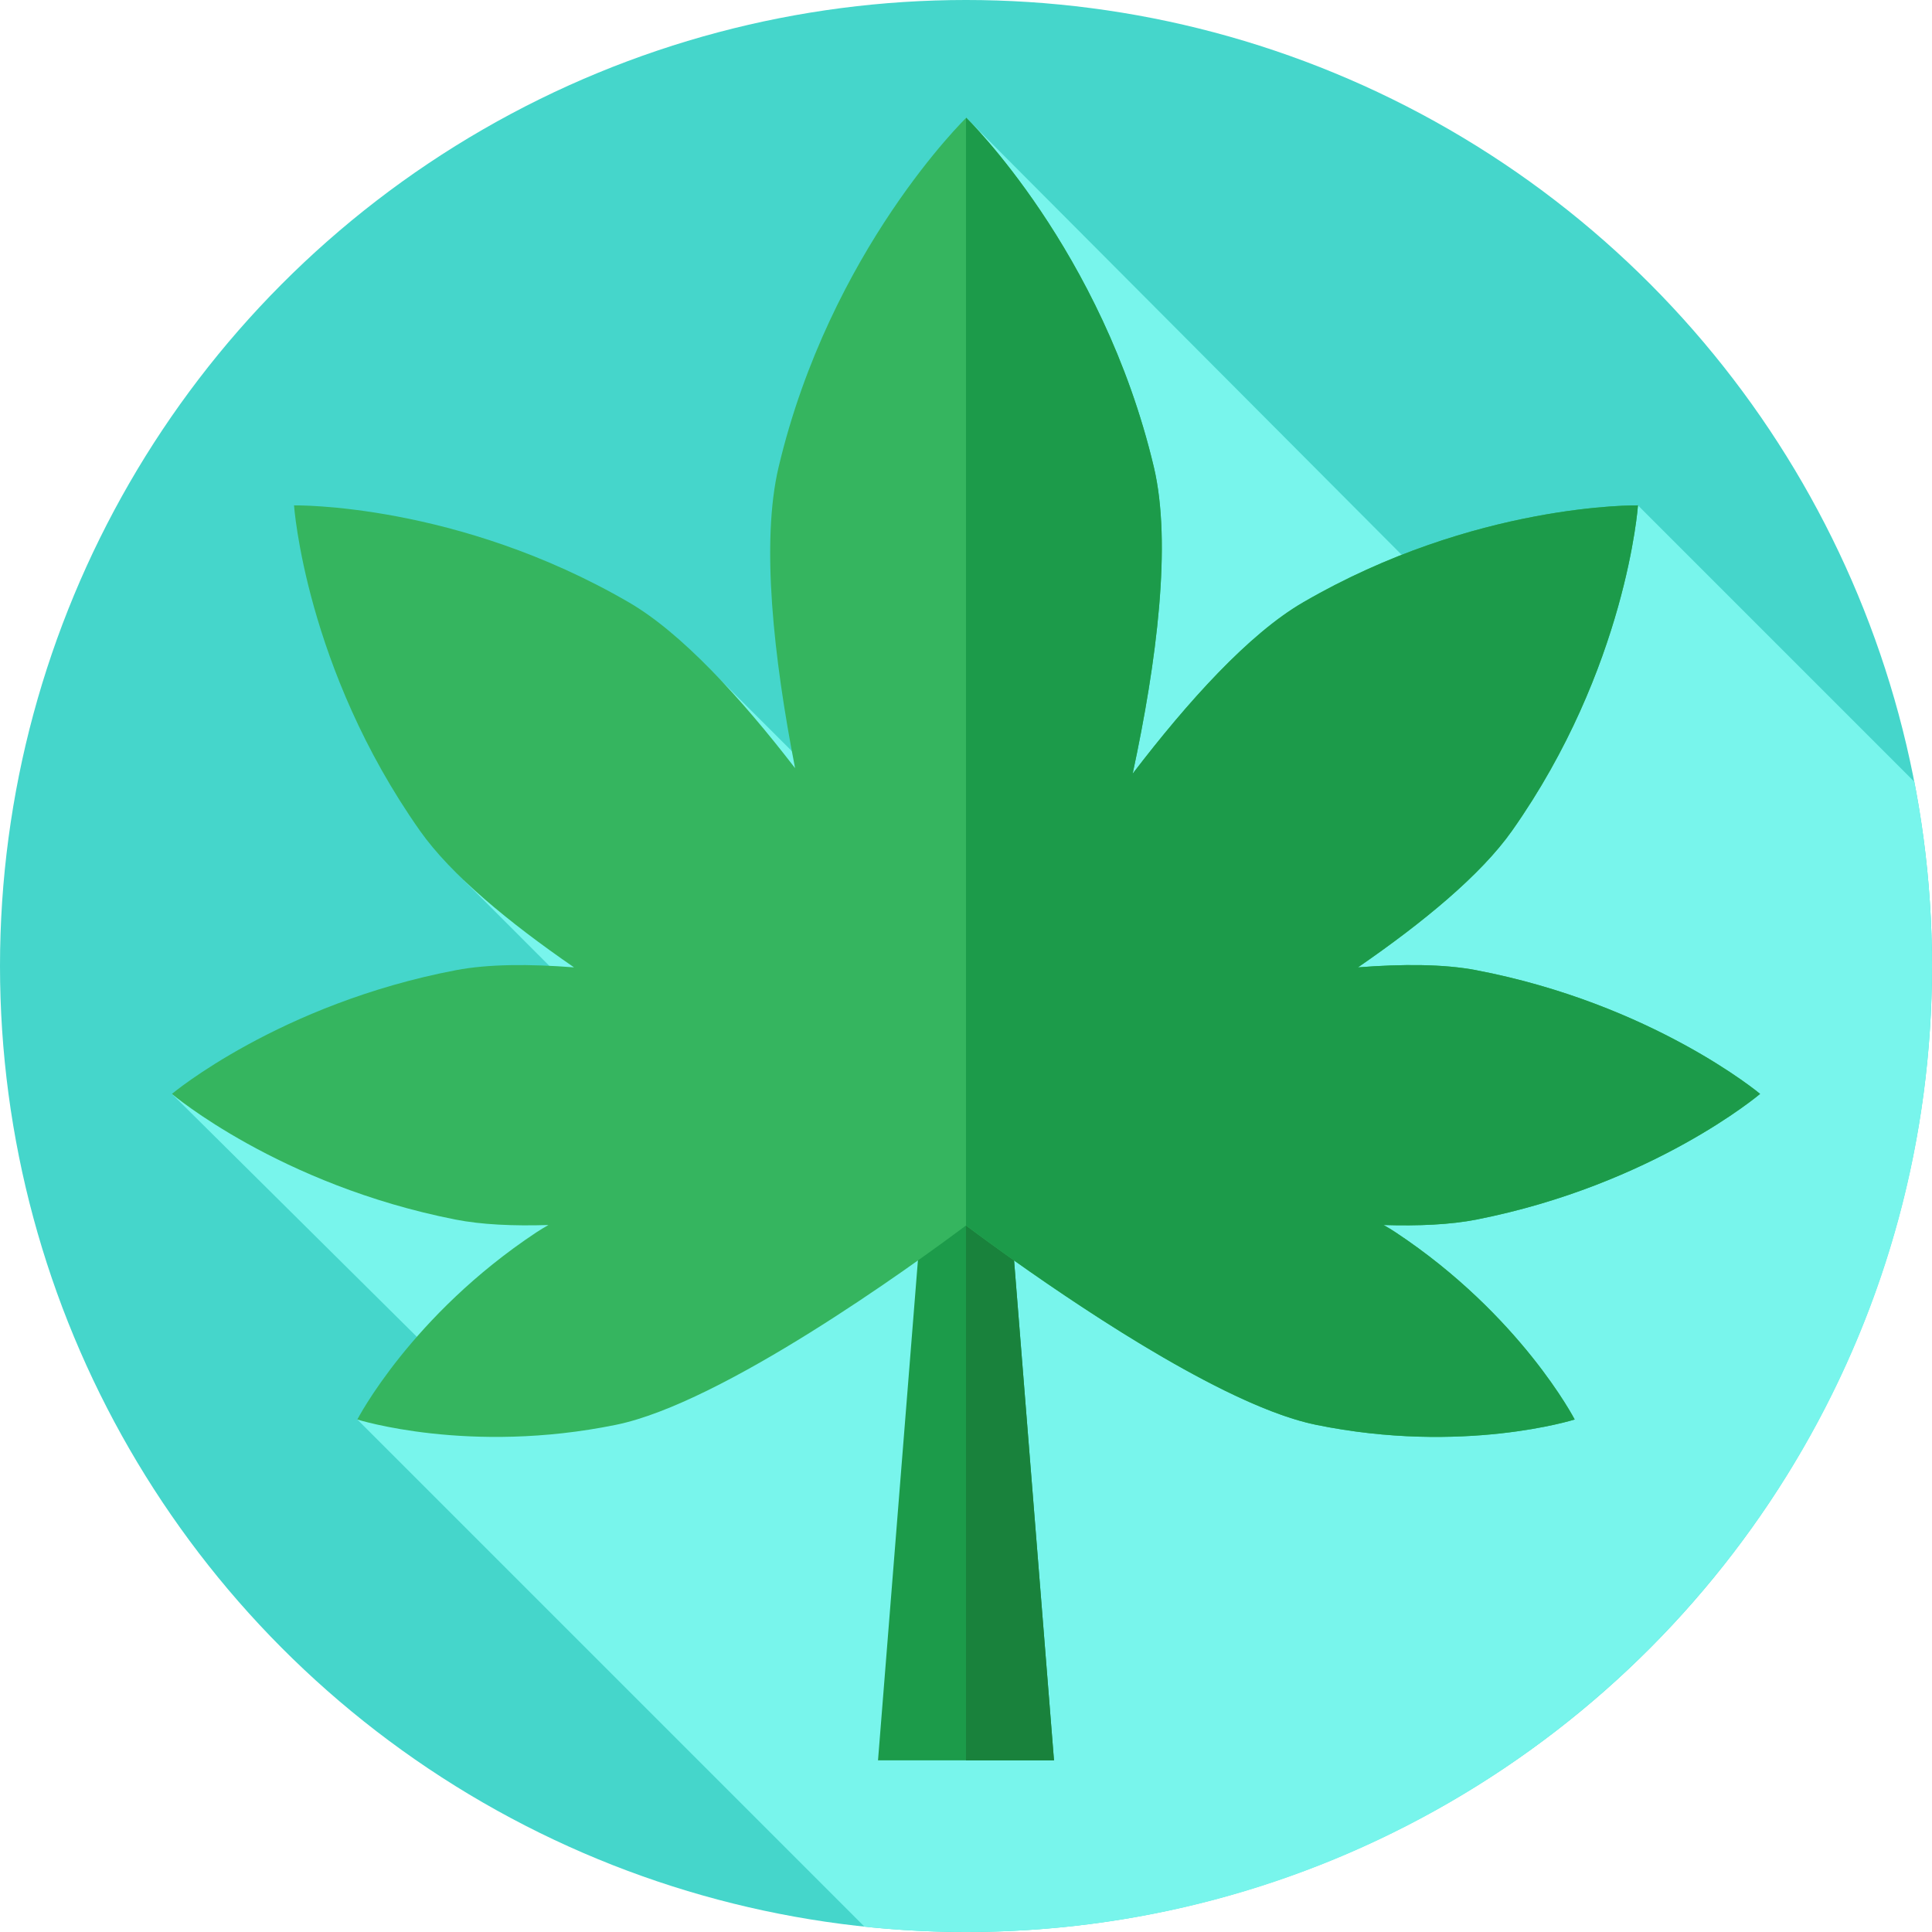
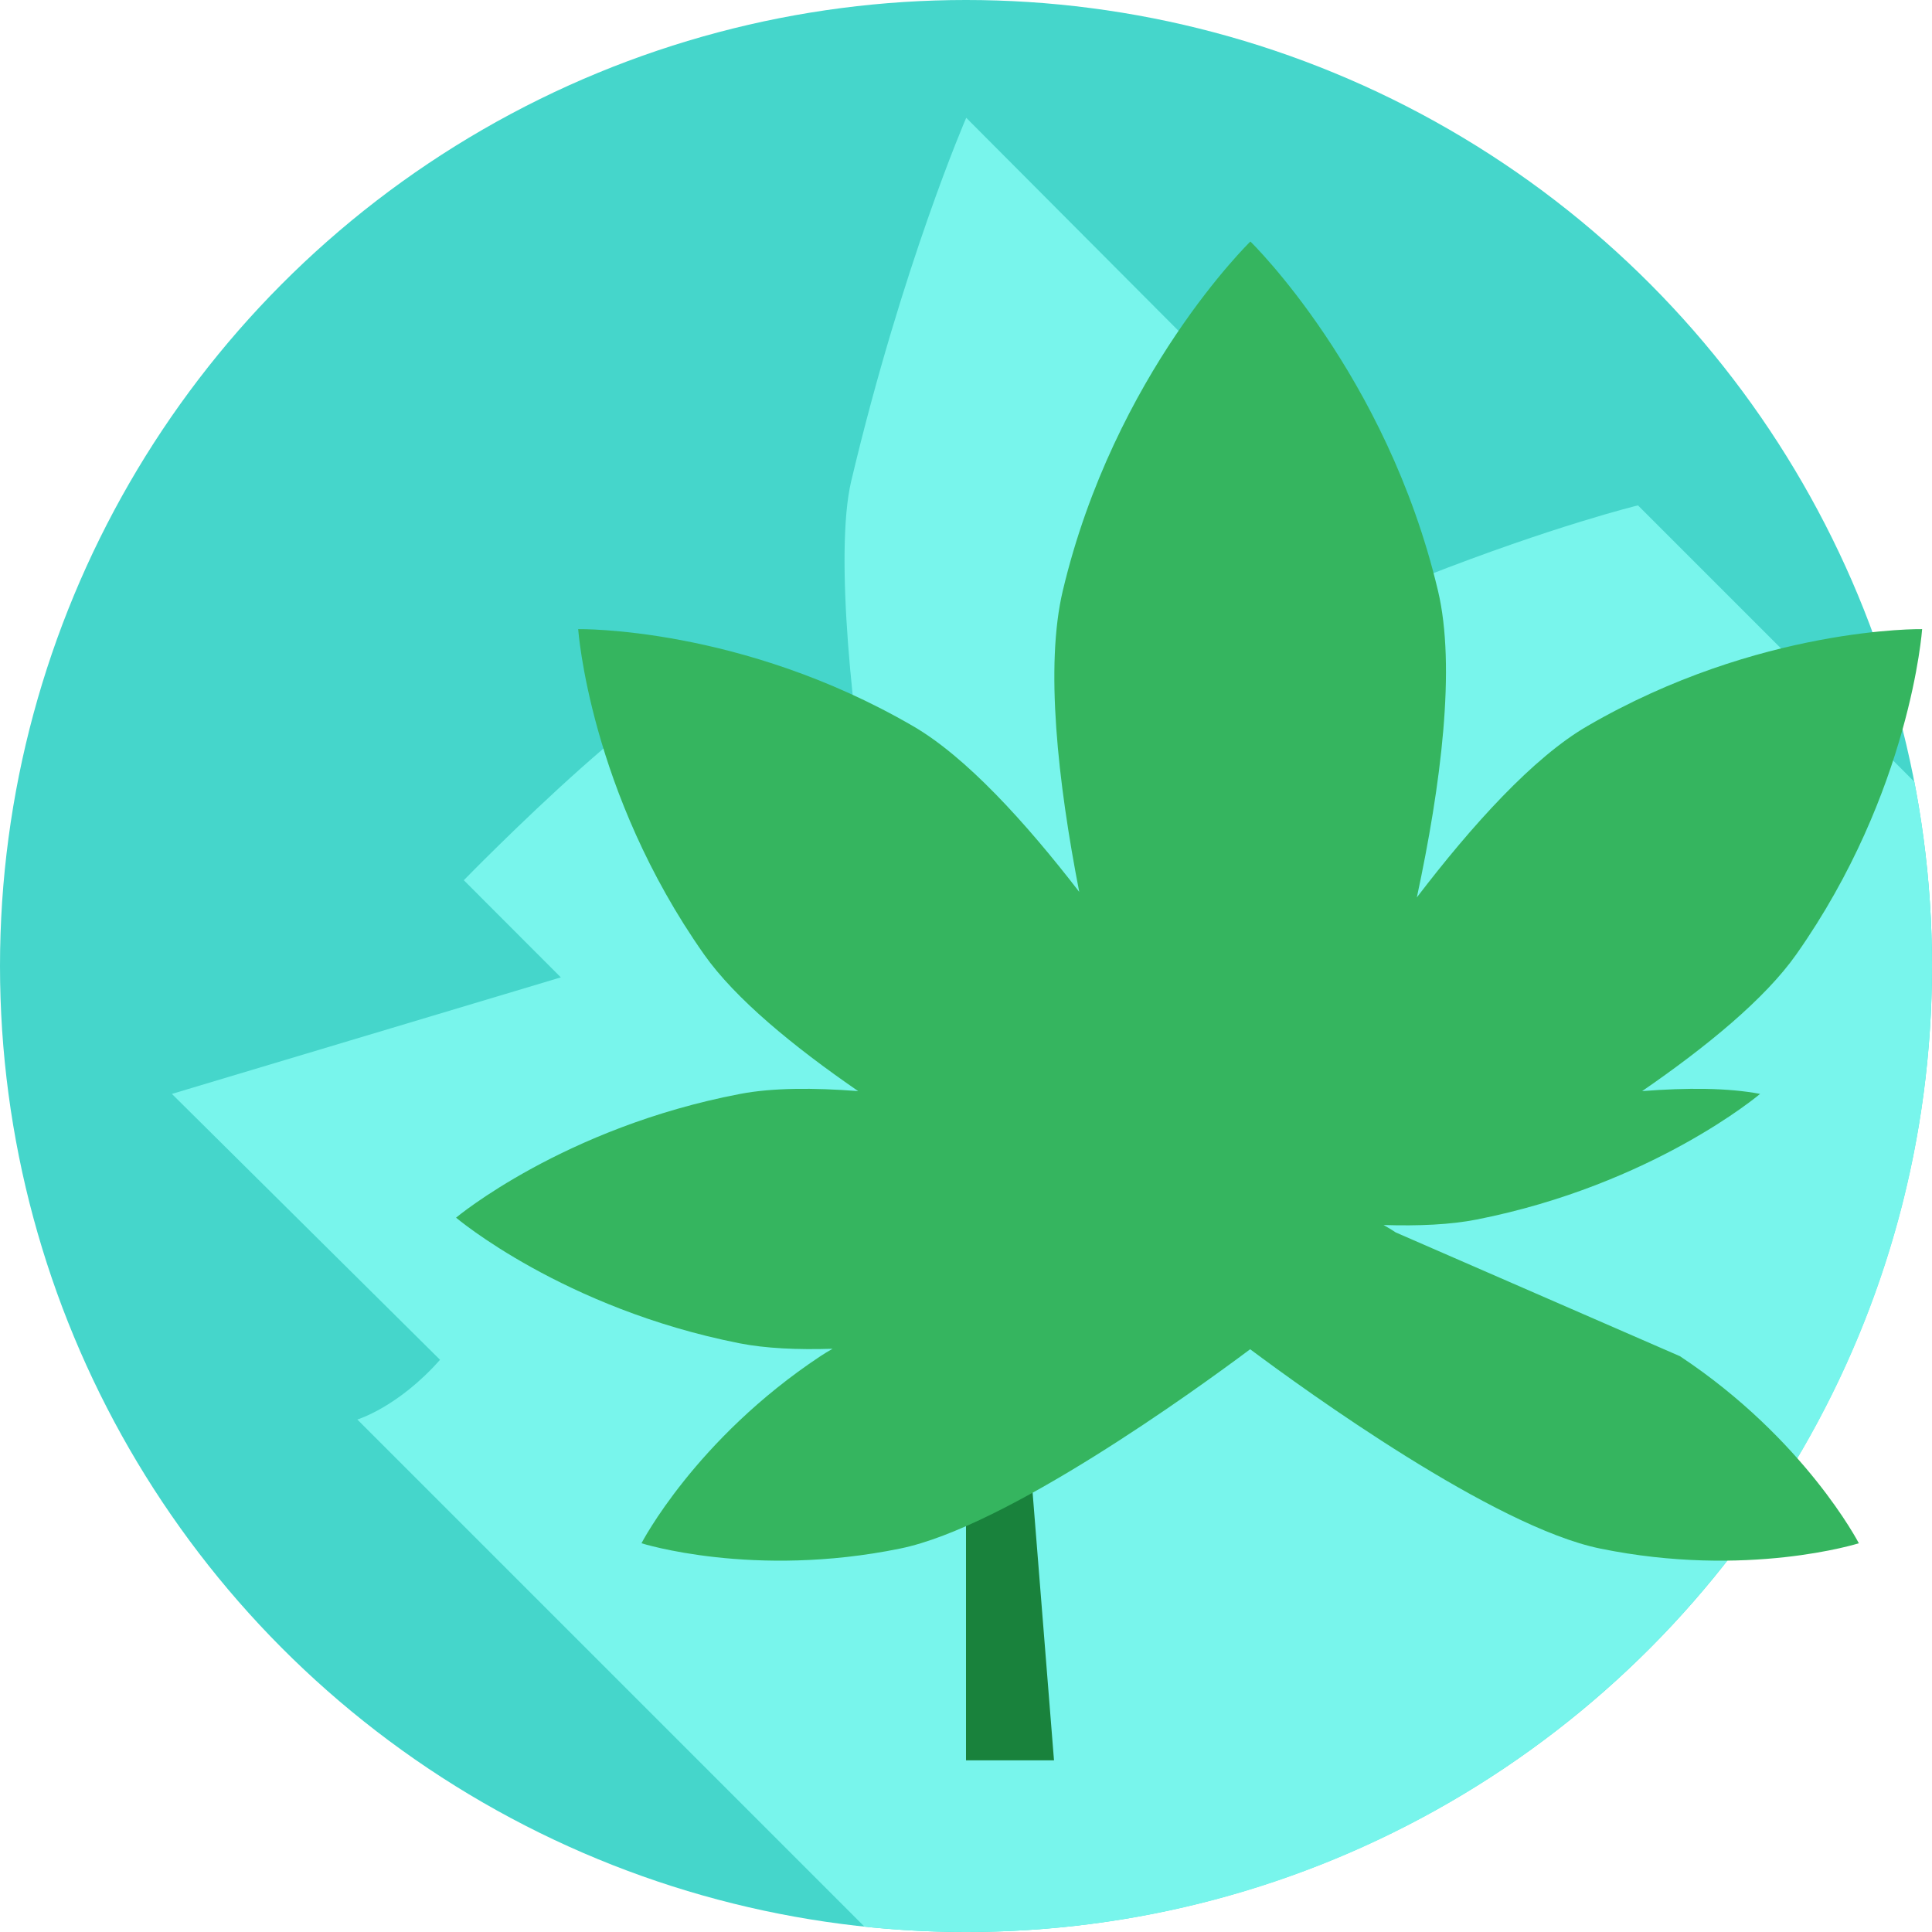
<svg xmlns="http://www.w3.org/2000/svg" width="512" height="512" x="0" y="0" viewBox="0 0 512 512" style="enable-background:new 0 0 512 512" xml:space="preserve" class="">
  <g>
    <g>
      <g>
        <g>
          <g>
            <g>
              <g id="XMLID_485_">
                <g id="XMLID_486_">
                  <g id="XMLID_487_">
                    <g id="XMLID_488_">
                      <g id="XMLID_489_">
                        <g id="XMLID_490_">
                          <g id="XMLID_491_">
                            <g id="XMLID_492_">
                              <g id="XMLID_493_">
                                <g id="XMLID_494_">
                                  <g id="XMLID_495_">
                                    <g id="XMLID_496_">
                                      <g id="XMLID_497_">
                                        <g id="XMLID_708_">
                                          <g id="XMLID_709_">
                                            <circle cx="256" cy="256" fill="#45d6cb" r="256" data-original="#ffe299" class="" />
                                          </g>
                                        </g>
                                      </g>
                                    </g>
                                  </g>
                                </g>
                              </g>
                            </g>
                          </g>
                        </g>
                      </g>
                    </g>
                  </g>
                </g>
              </g>
            </g>
          </g>
        </g>
      </g>
      <path d="m512 256c0-16.697-1.617-33.014-4.67-48.82l-73.25-73.25s-22.117 5.359-56.783 18.96l-121.237-121.676s-16.832 38.759-30.482 96.293c-4.48 18.884.378 64.869 5.545 92.787l-39.785-39.713c-8.41-8.951-68.423 52.688-68.423 52.688l25.71 25.744-103.073 30.882 71.062 70.462c-11.155 12.607-21.921 15.827-21.921 15.827l134.412 134.412c8.84.923 17.811 1.404 26.895 1.404 141.385 0 256-114.615 256-256z" fill="#78f5ec" data-original="#ffc943" class="" />
      <g>
-         <path d="m266.972 311.837-10.972-11.047-10.972 11.047-12.344 154.668h46.632z" fill="#1c9b4a" data-original="#1c9b4a" class="" />
        <path d="m279.32 466.51h-23.32v-165.72l10.97 11.05 1.77 22.21z" fill="#19823c" data-original="#19823c" class="" />
-         <path d="m369.892 326.61c-1.01-.67-2.094-1.326-3.23-1.97 9.311.293 17.793-.093 24.696-1.457 46.721-9.225 75.089-33.288 75.089-33.288s-28.526-23.876-75.306-32.795c-8.505-1.621-19.393-1.667-31.265-.74 17.173-11.822 32.581-24.487 40.847-36.222 30.358-43.099 33.356-86.209 33.356-86.209s-43.208-.765-88.784 25.729c-14.274 8.298-30.403 26.113-45.125 45.377 6.396-29.791 10.409-61.032 5.606-81.277-13.65-57.535-49.716-92.544-49.716-92.544s-36.066 35.009-49.716 92.544c-4.724 19.912-1.346 50.462 4.358 79.807-14.415-18.695-30.087-35.82-43.998-43.906-45.576-26.494-88.784-25.729-88.784-25.729s2.997 43.11 33.356 86.209c8.266 11.735 23.674 24.4 40.847 36.222-11.872-.928-22.76-.882-31.265.74-46.78 8.918-75.306 32.795-75.306 32.795s28.368 24.063 75.089 33.288c6.903 1.363 15.386 1.75 24.696 1.457-1.136.645-2.219 1.301-3.23 1.97-33.152 21.974-47.415 49.574-47.415 49.574s29.619 9.375 68.584 1.396c28.151-5.765 77.84-41.693 92.723-52.813 14.883 11.12 64.571 47.048 92.723 52.813 38.965 7.979 68.584-1.396 68.584-1.396s-14.262-27.601-47.414-49.575z" fill="#35b55f" data-original="#35b55f" class="" />
-         <path d="m369.89 326.61c-1.01-.67-2.09-1.33-3.23-1.97 9.31.29 17.8-.09 24.7-1.46 46.72-9.22 75.09-33.29 75.09-33.29s-28.53-23.87-75.31-32.79c-8.5-1.62-19.39-1.67-31.26-.74 17.17-11.82 32.58-24.49 40.84-36.22 30.36-43.1 33.36-86.21 33.36-86.21s-43.21-.76-88.78 25.73c-14.28 8.3-30.41 26.11-45.13 45.37 6.4-29.79 10.41-61.03 5.61-81.27-13.65-57.54-49.72-92.55-49.72-92.55s-.02.02-.06.06v293.5c2.99 2.24 7.39 5.48 12.74 9.28 21.25 15.07 57.49 38.93 79.98 43.53 38.97 7.98 68.59-1.4 68.59-1.4s-14.27-27.6-47.42-49.57z" fill="#1c9b4a" data-original="#1c9b4a" class="" />
+         <path d="m369.892 326.61c-1.01-.67-2.094-1.326-3.23-1.97 9.311.293 17.793-.093 24.696-1.457 46.721-9.225 75.089-33.288 75.089-33.288c-8.505-1.621-19.393-1.667-31.265-.74 17.173-11.822 32.581-24.487 40.847-36.222 30.358-43.099 33.356-86.209 33.356-86.209s-43.208-.765-88.784 25.729c-14.274 8.298-30.403 26.113-45.125 45.377 6.396-29.791 10.409-61.032 5.606-81.277-13.65-57.535-49.716-92.544-49.716-92.544s-36.066 35.009-49.716 92.544c-4.724 19.912-1.346 50.462 4.358 79.807-14.415-18.695-30.087-35.82-43.998-43.906-45.576-26.494-88.784-25.729-88.784-25.729s2.997 43.11 33.356 86.209c8.266 11.735 23.674 24.4 40.847 36.222-11.872-.928-22.76-.882-31.265.74-46.78 8.918-75.306 32.795-75.306 32.795s28.368 24.063 75.089 33.288c6.903 1.363 15.386 1.75 24.696 1.457-1.136.645-2.219 1.301-3.23 1.97-33.152 21.974-47.415 49.574-47.415 49.574s29.619 9.375 68.584 1.396c28.151-5.765 77.84-41.693 92.723-52.813 14.883 11.12 64.571 47.048 92.723 52.813 38.965 7.979 68.584-1.396 68.584-1.396s-14.262-27.601-47.414-49.575z" fill="#35b55f" data-original="#35b55f" class="" />
      </g>
    </g>
  </g>
</svg>